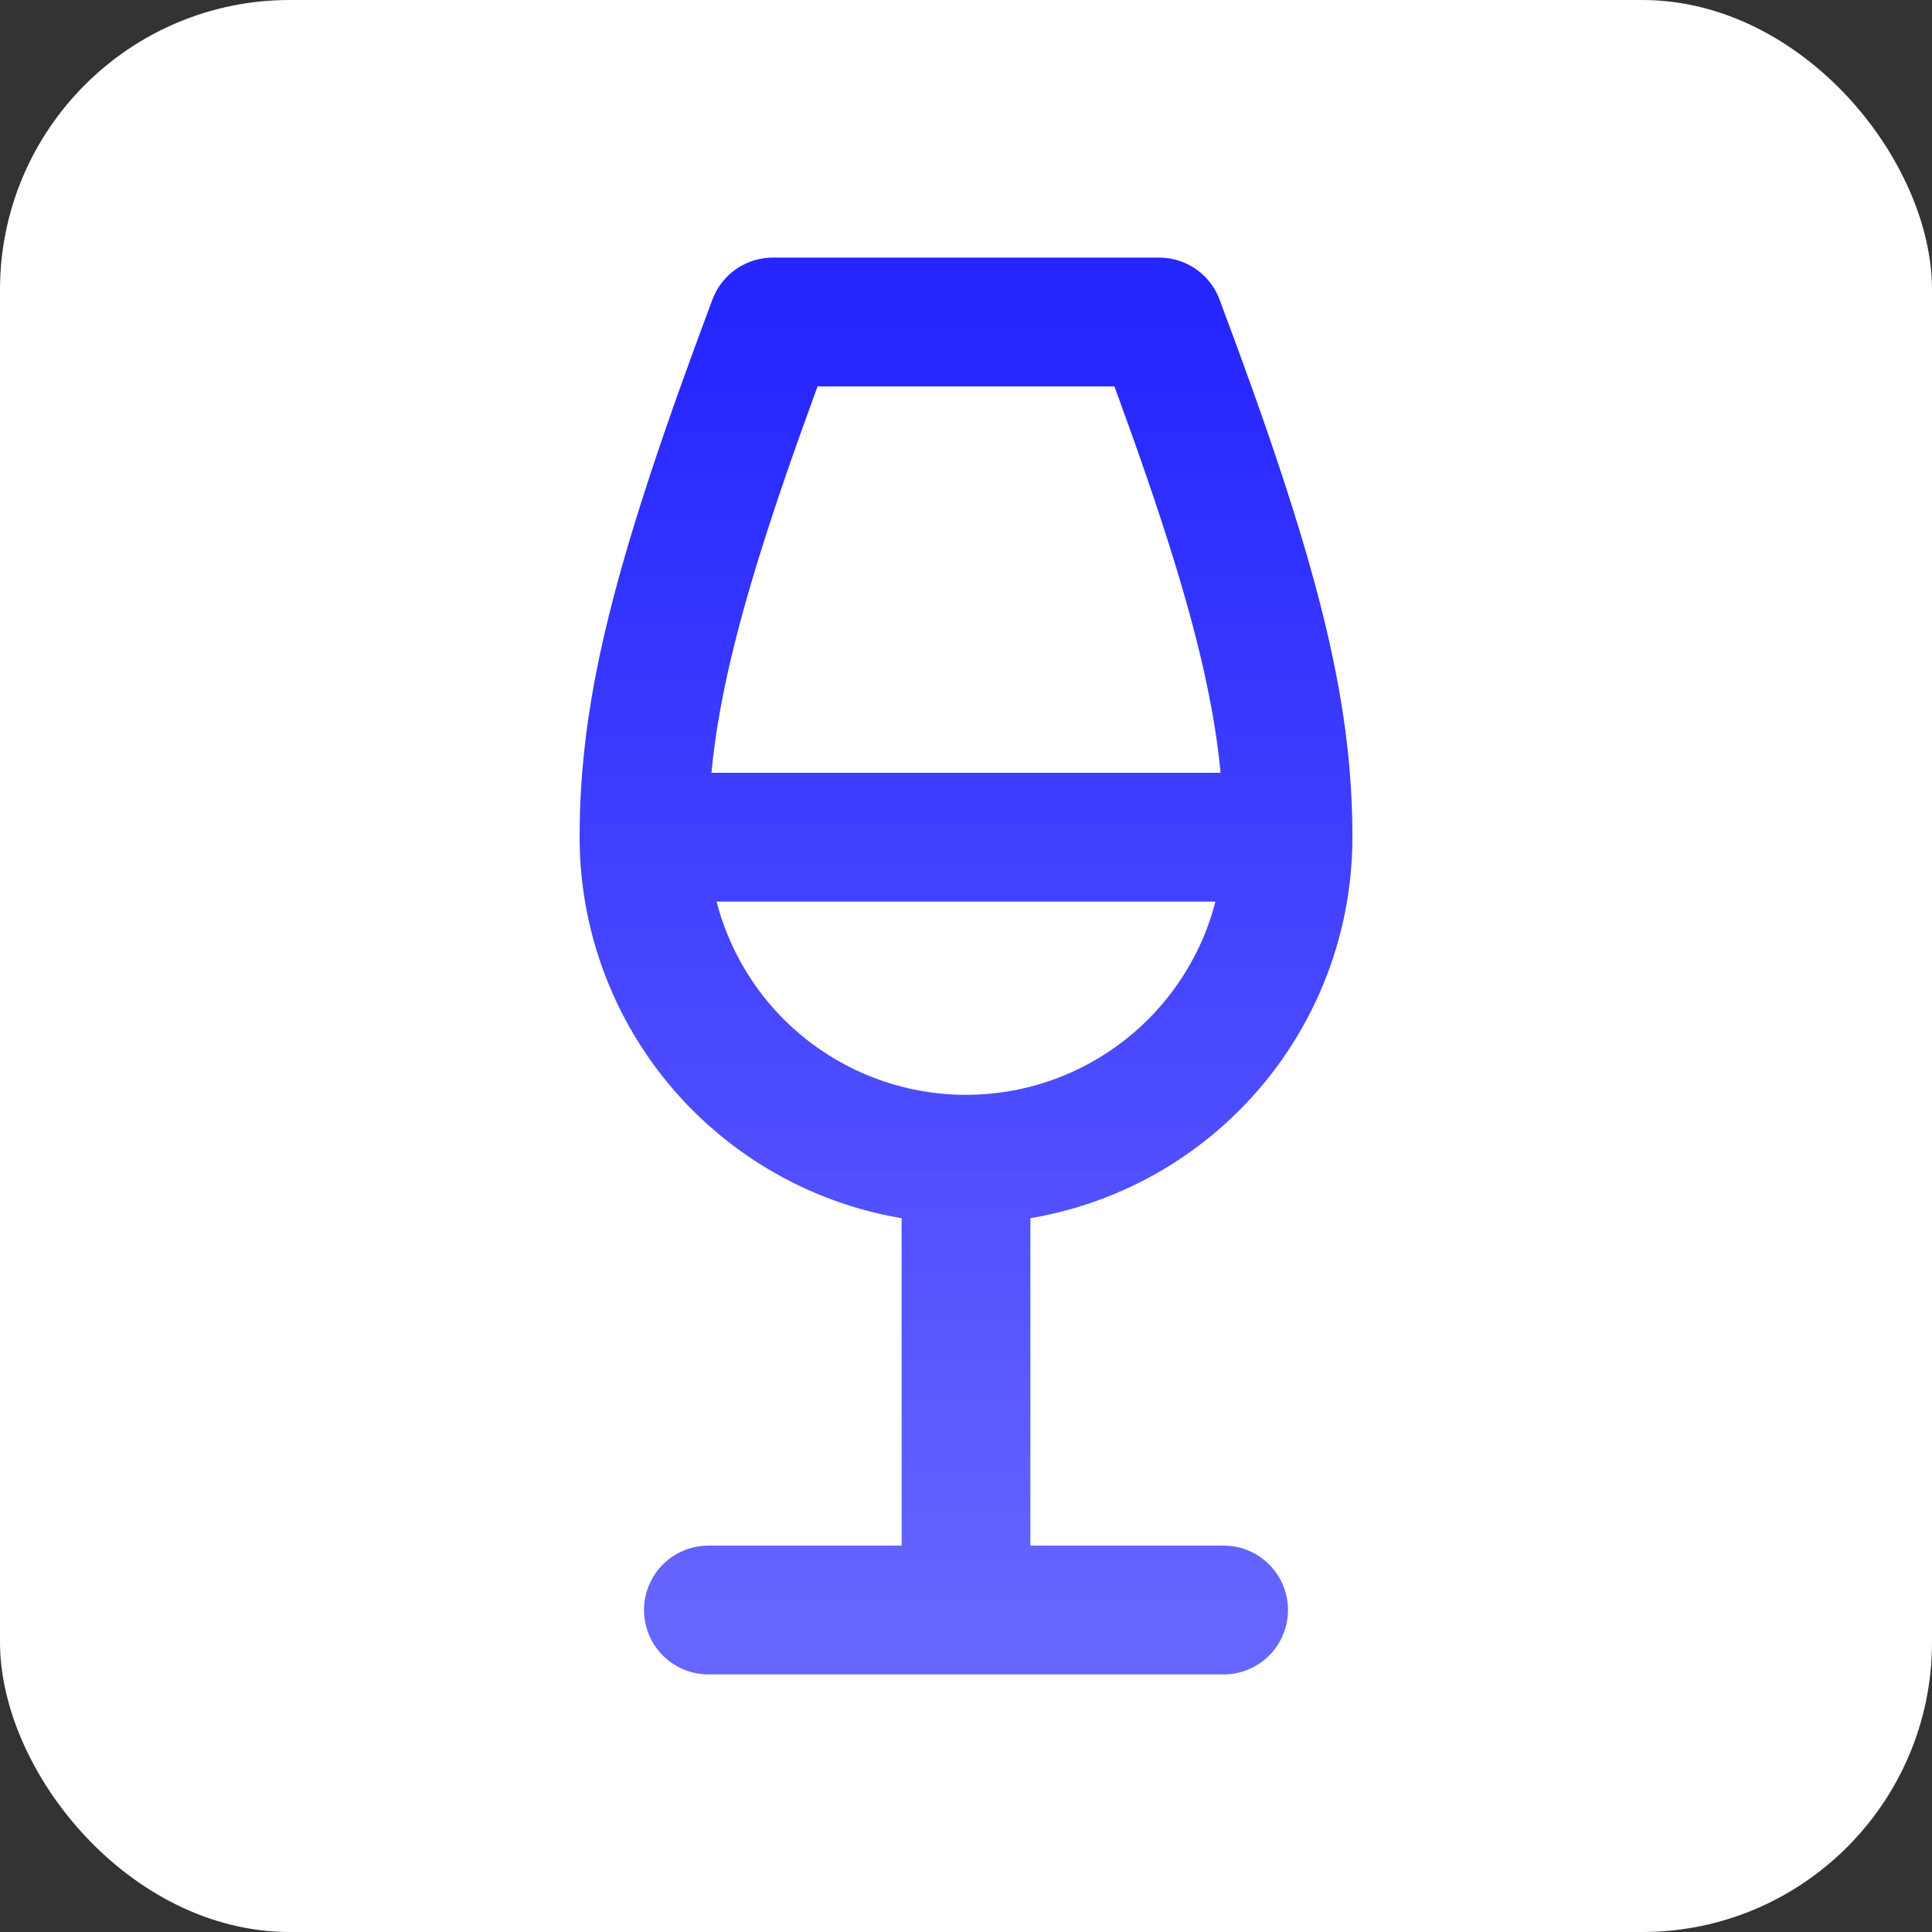
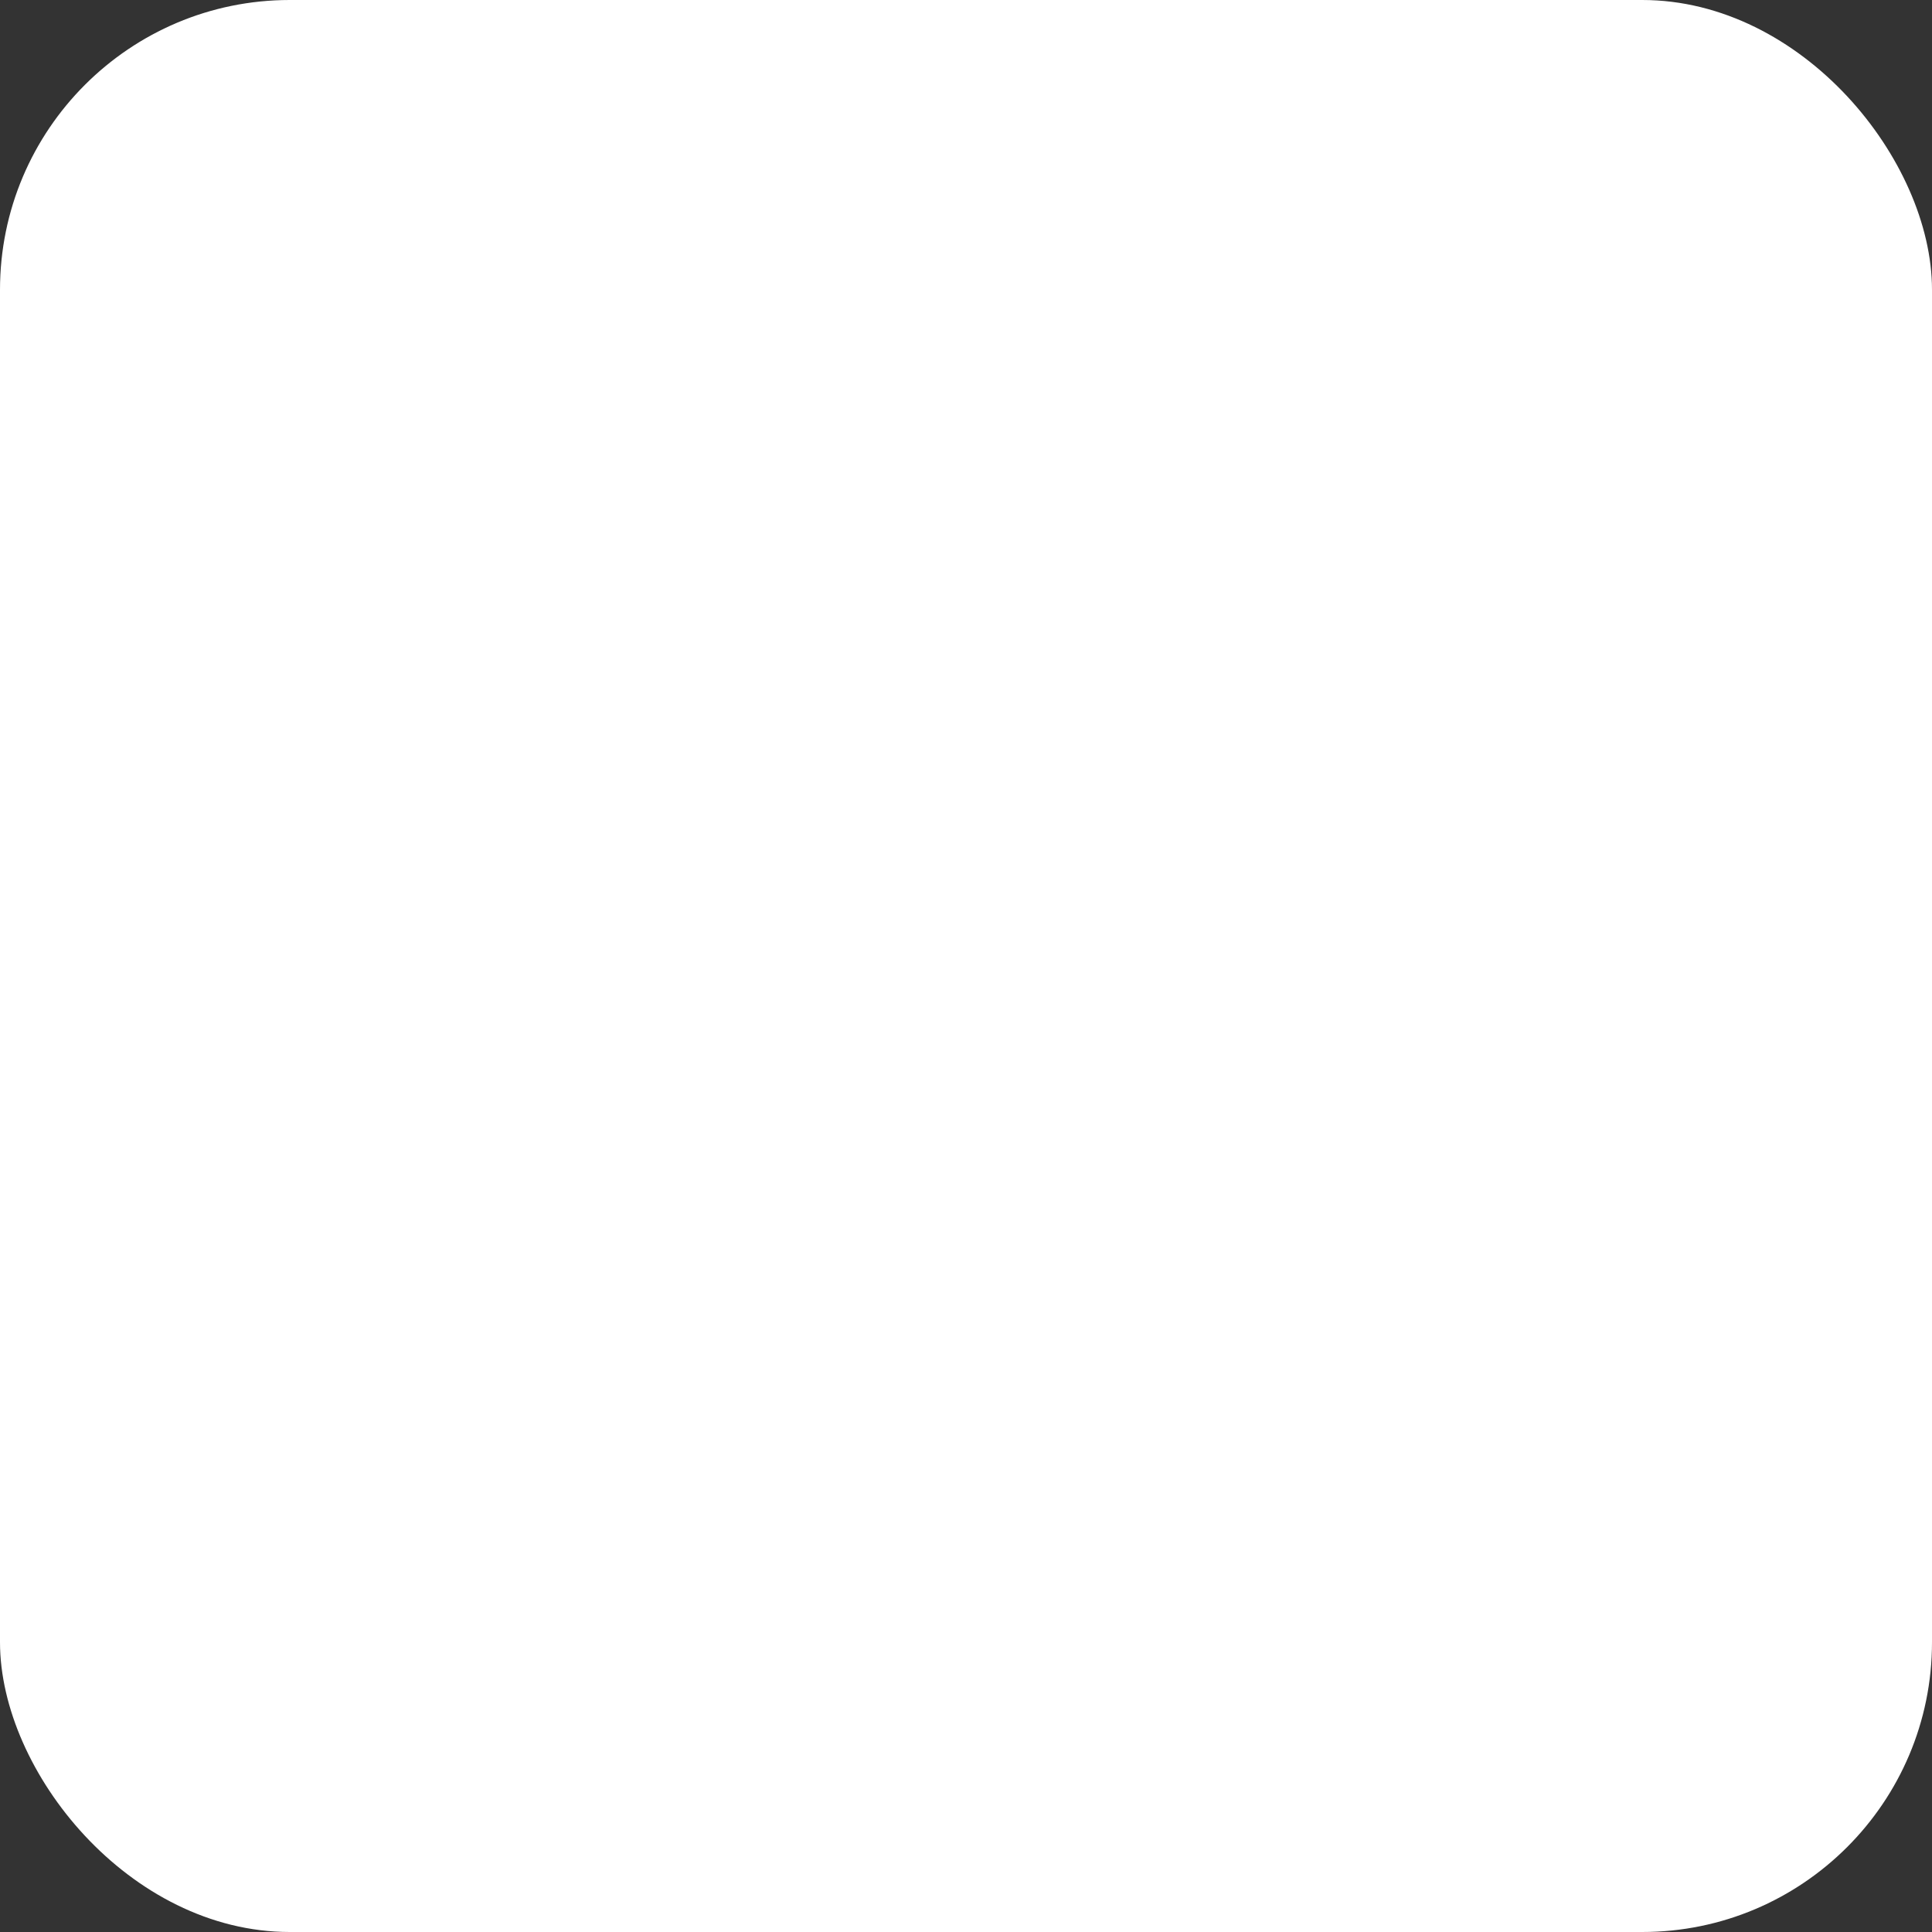
<svg xmlns="http://www.w3.org/2000/svg" width="80" height="80" viewBox="0 0 80 80" fill="none">
  <rect x="0" y="0" width="80" height="80" fill="#333333" stroke="none" />
  <rect width="80" height="80" rx="12" fill="white" />
-   <path d="M29.334 66.667H50.667M26.667 34.667H53.334M26.667 34.667C26.667 29.334 28 24.001 32 13.334H48C52 24.001 53.334 29.334 53.334 34.667M26.667 34.667C26.667 38.203 28.072 41.595 30.572 44.095C33.073 46.596 36.464 48.001 40 48.001M53.334 34.667C53.334 38.203 51.929 41.595 49.428 44.095C46.928 46.596 43.536 48.001 40 48.001M40 48.001V66.667" stroke="url(#paint0_linear_2525_5046)" stroke-width="5.333" stroke-linecap="round" stroke-linejoin="round" />
  <defs>
    <linearGradient id="paint0_linear_2525_5046" x1="40" y1="13.334" x2="40" y2="66.667" gradientUnits="userSpaceOnUse">
      <stop stop-color="#2626FF" />
      <stop offset="1" stop-color="#6565FF" />
    </linearGradient>
  </defs>
</svg>